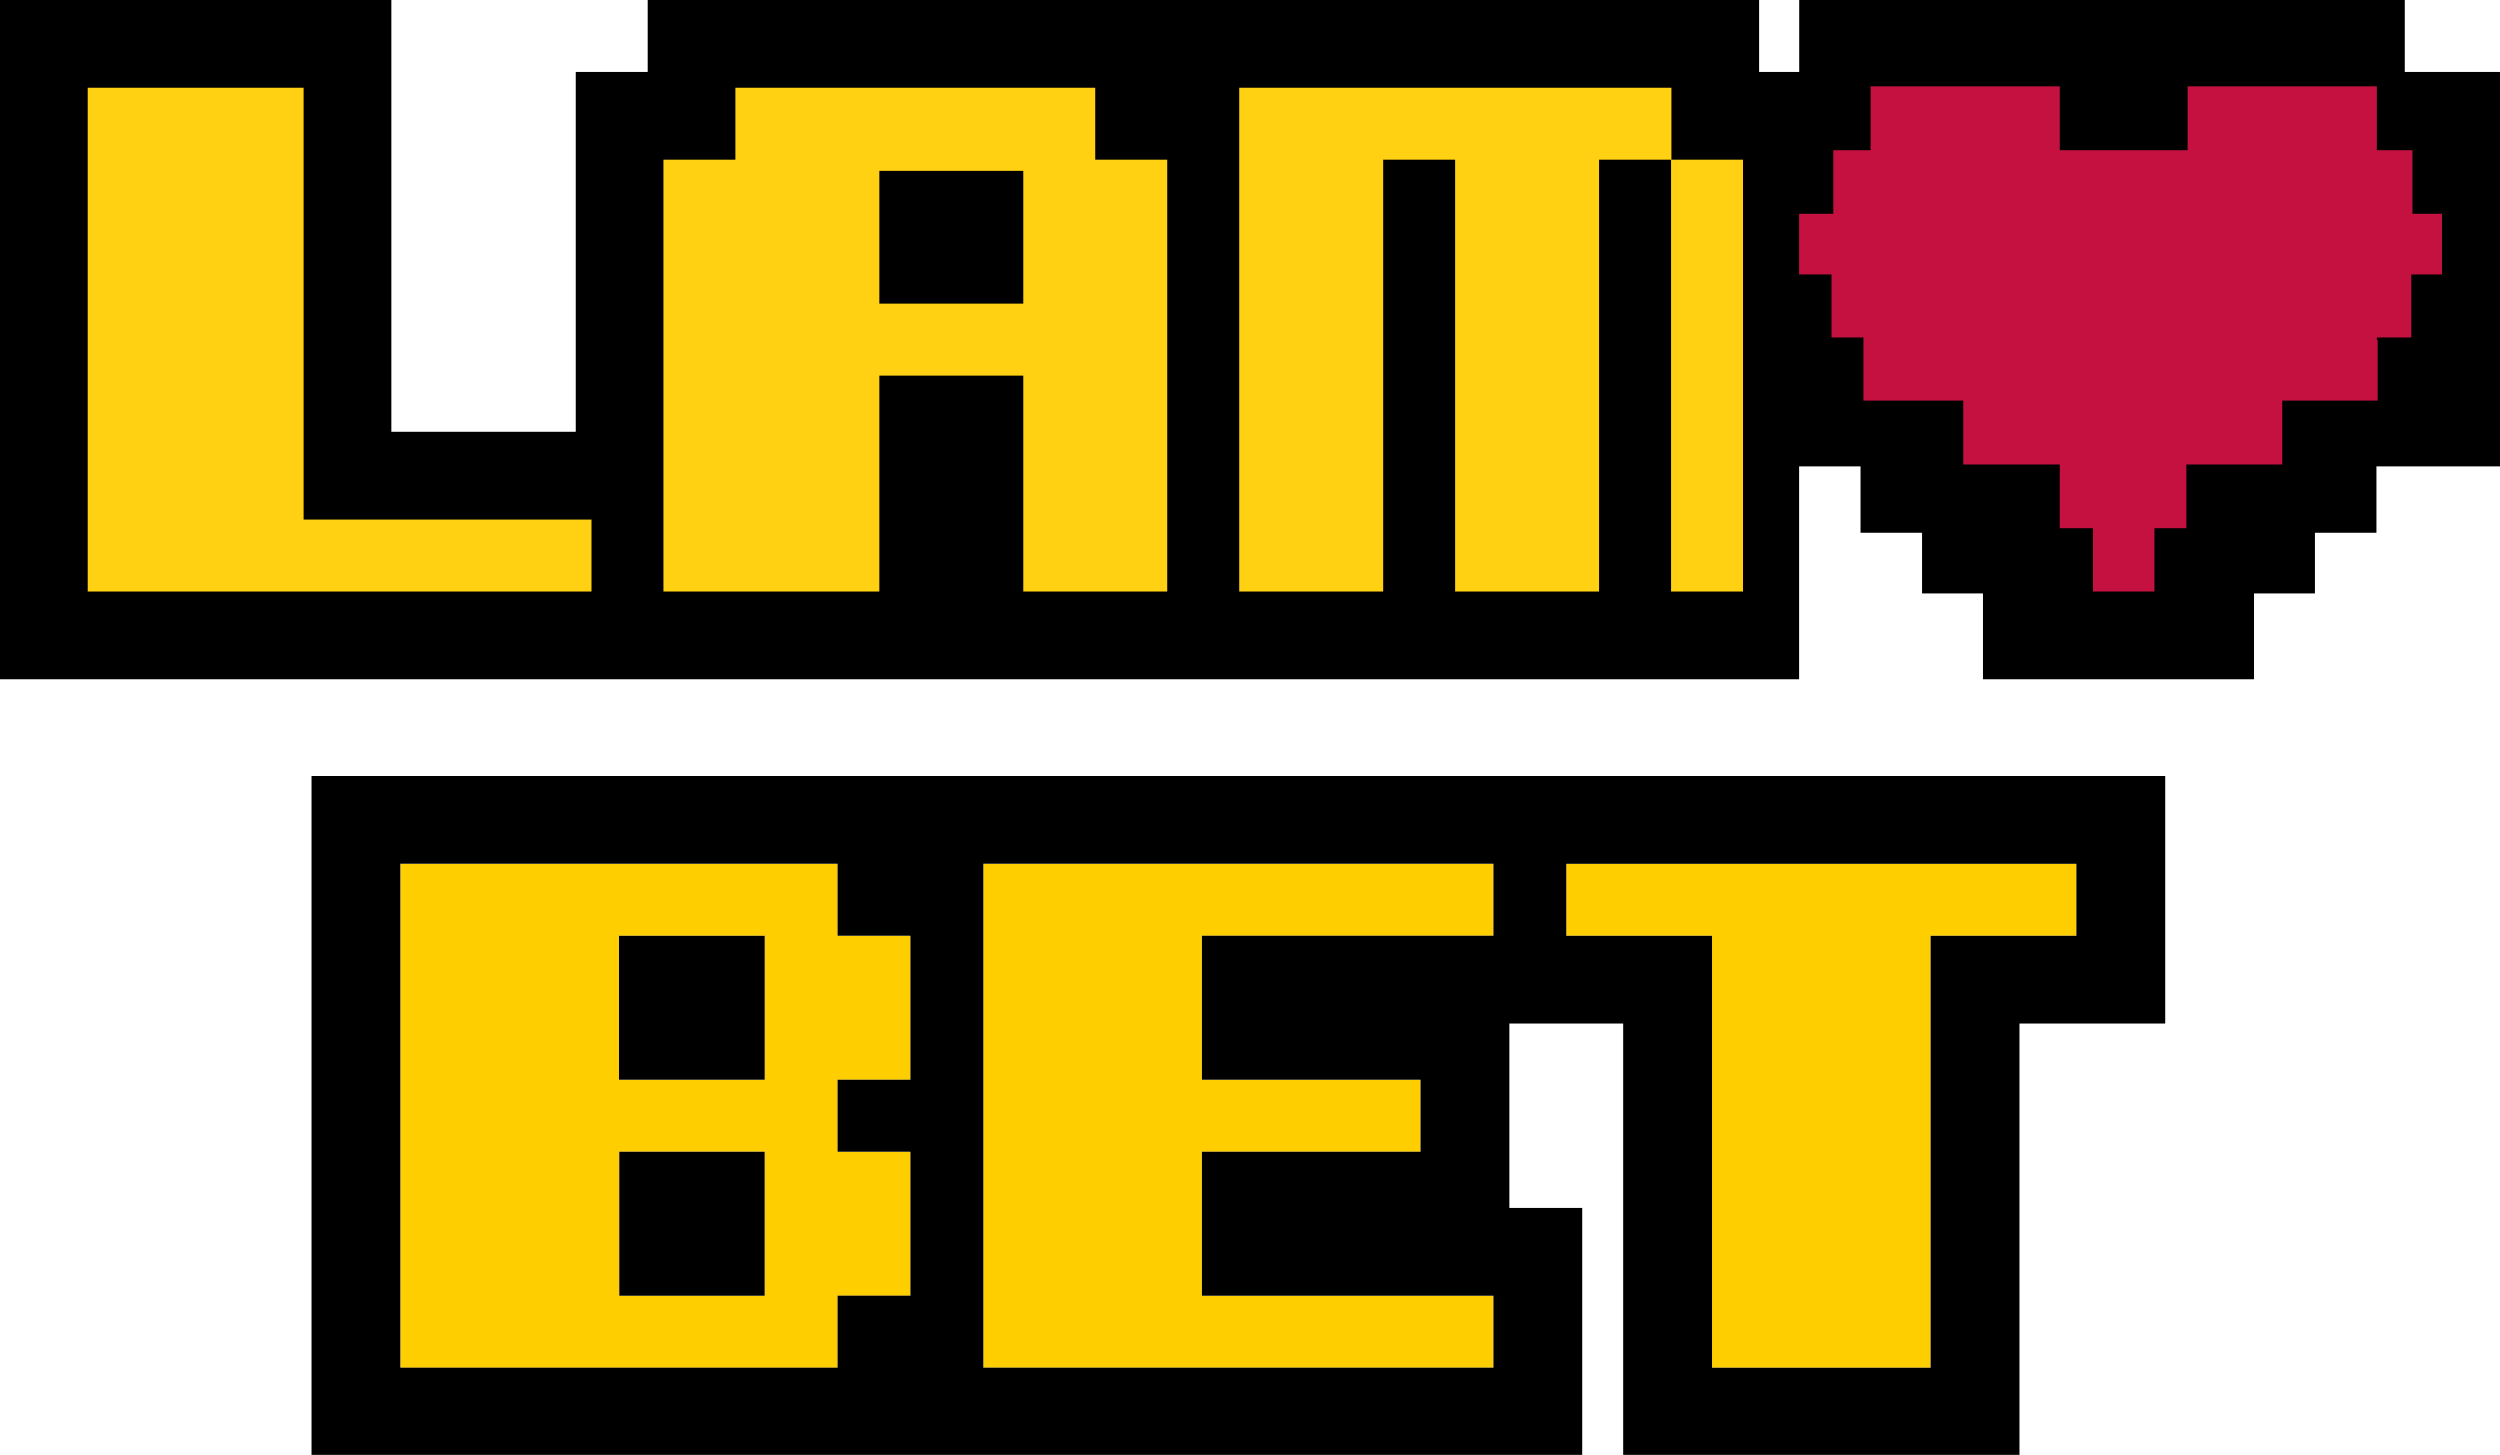
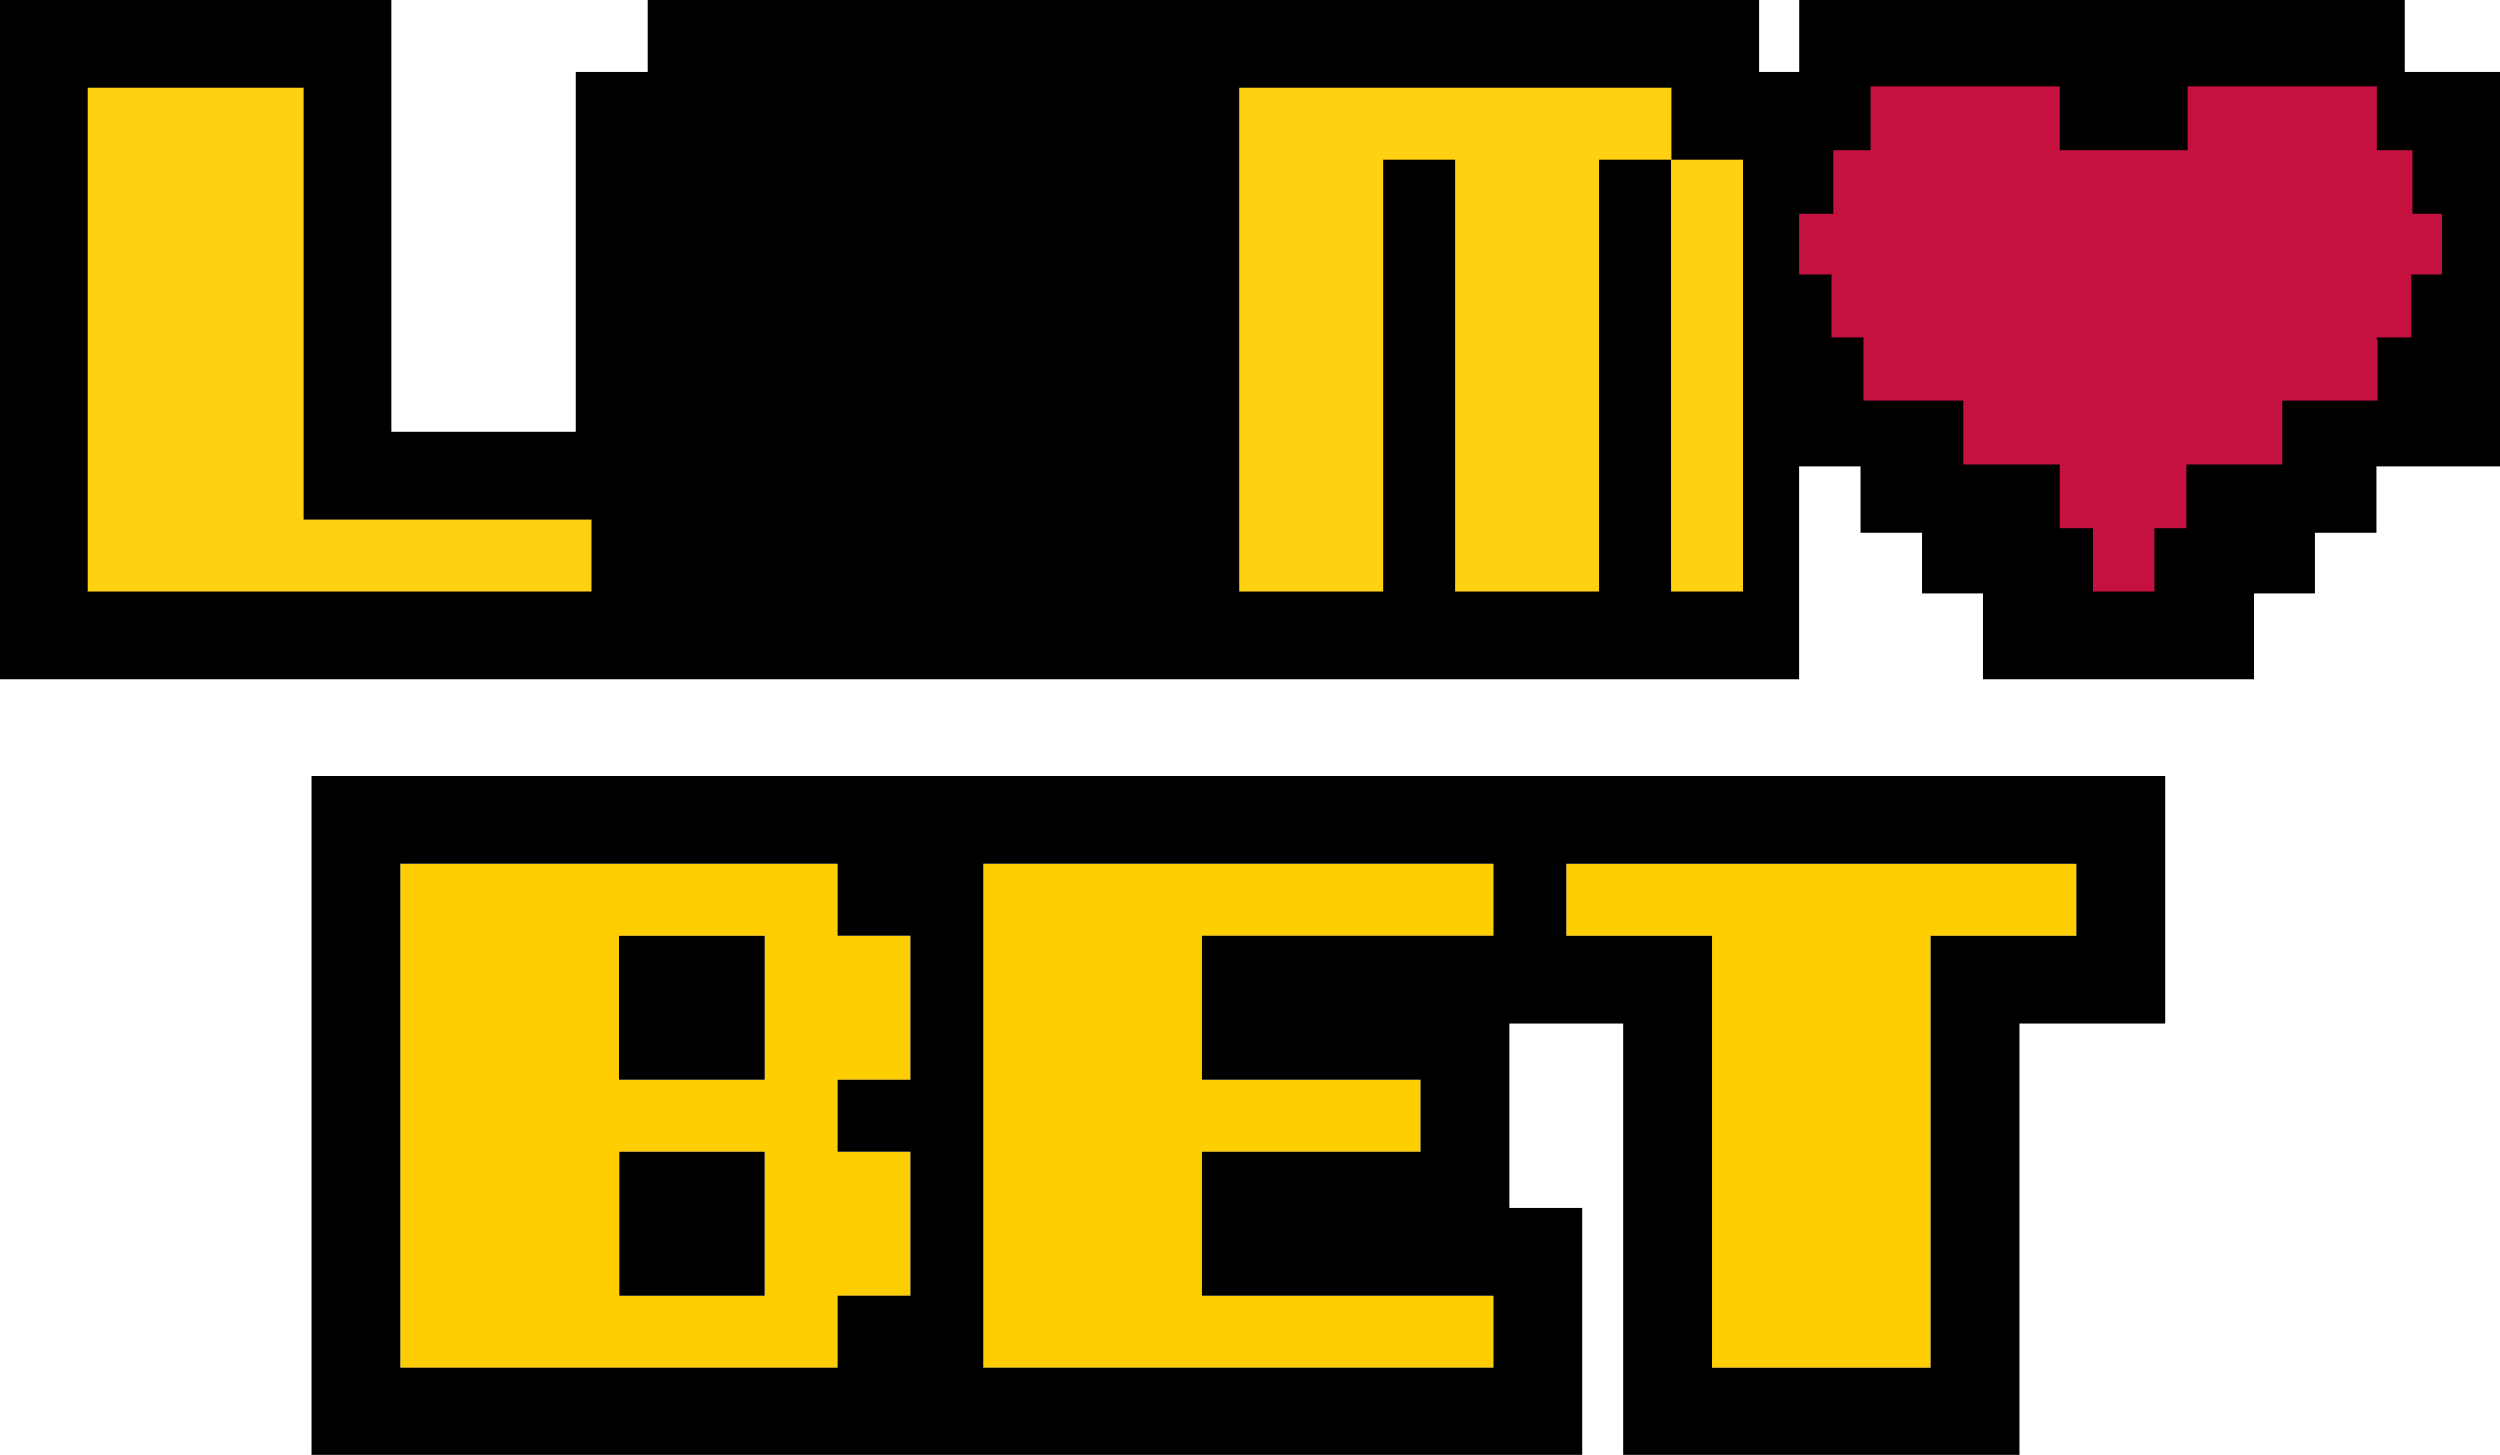
<svg xmlns="http://www.w3.org/2000/svg" width="1074" height="625" viewBox="0 0 1074 625" fill="none">
  <g clip-path="url(#clip0_3899_20)">
    <path d="M171.979 587.565V371.076H359.821V402.006H391.139V463.866H359.821V494.796H391.139V556.657H359.821V587.587H171.979V587.565ZM266.04 494.775V556.635H328.503V494.775H266.04ZM265.889 402.006V463.866H328.503V402.006H265.889Z" fill="#FFCE00" />
    <path d="M641.554 587.565H422.415V371.076H641.554V402.006H516.326V463.866H610.236V494.796H516.326V556.657H641.554V587.587V587.565Z" fill="#FFCE00" />
    <path d="M892.009 371.076V402.006H829.395V587.565H735.484V402.006H672.87V371.076H892.009Z" fill="#FFCE00" />
    <path fill-rule="evenodd" clip-rule="evenodd" d="M133.833 625.259V333.382H930.177V439.699H867.563V625.259H697.317V439.699H648.424V518.942H679.72V625.259H133.833ZM641.574 587.565V556.635H516.346V494.775H610.256V463.845H516.346V401.984H641.574V371.054H422.435V587.544H641.574V587.565ZM391.118 494.775H359.821V463.845H391.118V401.984H359.821V371.054H171.979V587.544H359.821V556.614H391.118V494.753V494.775ZM328.503 494.775H266.04V556.635H328.503V494.775ZM265.911 463.866H328.525V402.006H265.911V463.866ZM735.485 587.565H829.395V402.006H892.009V371.076H672.871V402.006H735.485V587.565Z" fill="black" />
    <path d="M1033.09 30.909V0H772.942V30.909H755.711V0H278.254V30.909H247.345V185.495H168.124V0H-0.01V291.812H772.899V200.357H799.285V228.875H825.713V254.937H851.883V291.812H968.324V254.937H994.494V228.875H1020.92V200.357H1074.04V30.909H1033.13H1033.09Z" fill="black" />
    <path d="M254.108 254.118H37.684V37.694H130.431V223.21H254.108V254.118Z" fill="#FFD112" />
-     <path d="M285.018 254.118V68.602H315.926V37.694H470.512V68.602H501.442V254.118H439.604V161.371H377.765V254.118H285.018ZM377.765 73.405V130.441H439.604V73.405H377.765Z" fill="#FFD112" />
    <path d="M686.958 68.602V254.118H625.119V68.602H594.211V254.118H532.372V37.694H718.039V68.602H748.797V254.118H717.888V68.602H686.98H686.958Z" fill="#FFD112" />
    <path d="M1049.07 117.905V91.843H1036.39V90.572V64.531H1021.09V37.091H939.806V64.531H884.881V37.091H803.614V64.531H787.589V90.572V91.843H772.899V117.905H786.814V118.918V144.98H800.534V146.035V172.098H803.614H843.418V199.538H884.881V226.915H899.14V254.119H925.547V226.915H939.267V199.538H980.45V172.098H1021.09H1021.44V146.035H1021.09V144.98H1035.89V118.918V117.905H1049.07Z" fill="#C41140" />
  </g>
  <defs>
    <clipPath id="clip0_3899_20">
      <rect width="1074" height="625" fill="white" />
    </clipPath>
  </defs>
</svg>